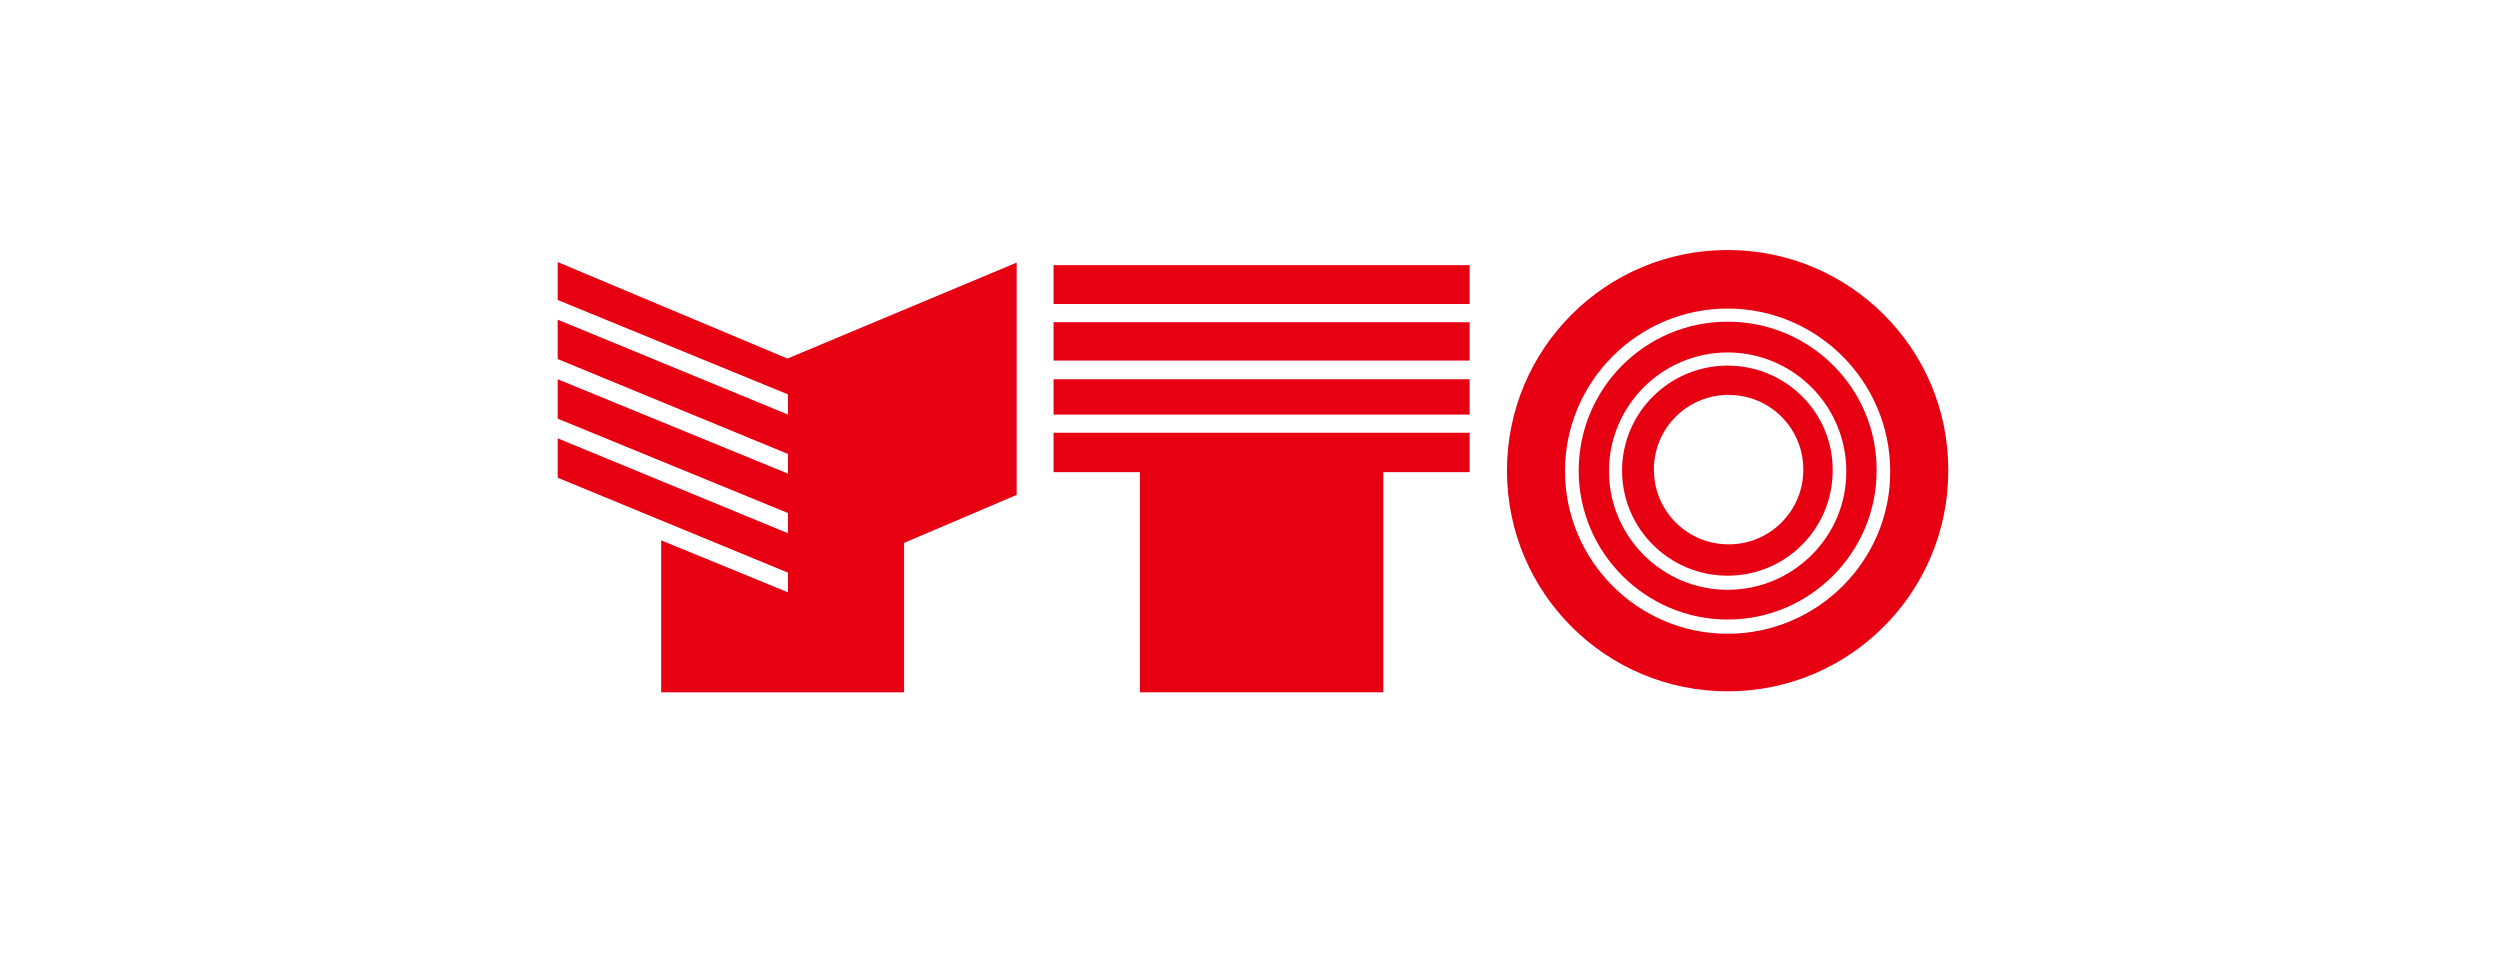
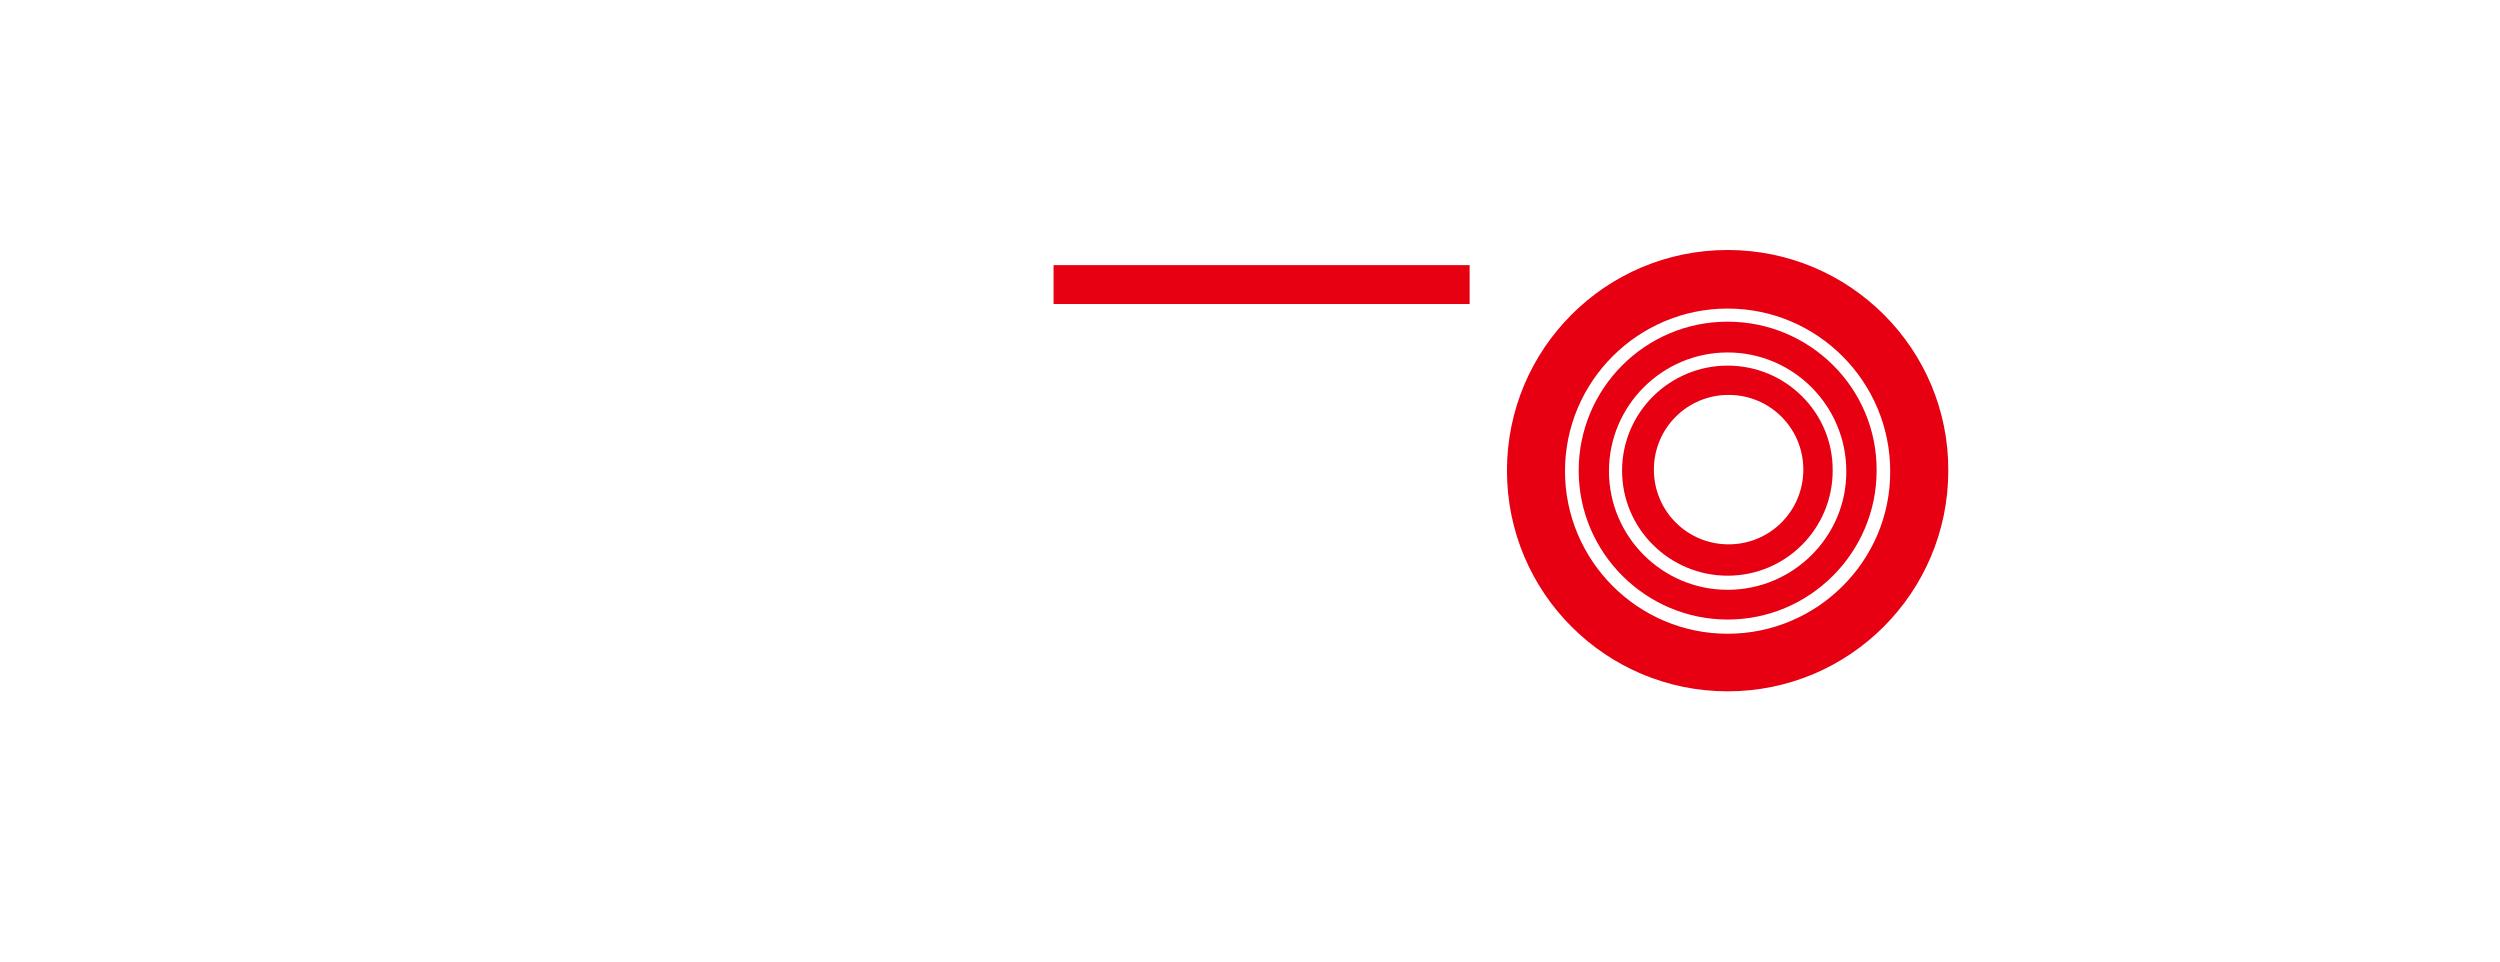
<svg xmlns="http://www.w3.org/2000/svg" width="130" height="50" viewBox="0 0 130 50" fill="none">
-   <rect width="130" height="50" fill="white" />
-   <path fill-rule="evenodd" clip-rule="evenodd" d="M54.785 22.503V24.552H59.275V36H71.931V24.552H76.421V22.503H54.785Z" fill="#E60012" />
  <path d="M76.421 13.787H54.785V15.809H76.421V13.787Z" fill="#E60012" />
-   <path d="M76.421 16.754H54.785V18.749H76.421V16.754Z" fill="#E60012" />
-   <path d="M76.421 19.721H54.785V21.558H76.421V19.721Z" fill="#E60012" />
-   <path fill-rule="evenodd" clip-rule="evenodd" d="M40.947 18.645L29 13.628V15.599L40.974 20.508V21.558L29 16.622V18.671L40.974 23.607V24.63L29 19.721V21.77L40.974 26.679V27.729L29 22.793V24.842L40.974 29.778V30.801L34.381 28.097V36H47.013V28.229L52.867 25.734V13.655L40.947 18.645Z" fill="#E60012" />
  <path fill-rule="evenodd" clip-rule="evenodd" d="M89.837 13C83.483 13 78.362 18.145 78.362 24.474C78.362 30.828 83.51 35.949 89.837 35.949C96.19 35.949 101.311 30.804 101.311 24.474C101.338 18.148 96.19 13 89.837 13ZM89.837 32.955C85.164 32.955 81.38 29.147 81.38 24.499C81.38 19.826 85.188 16.045 89.837 16.045C94.509 16.045 98.29 19.853 98.29 24.499C98.317 29.147 94.509 32.955 89.837 32.955Z" fill="#E60012" />
  <path fill-rule="evenodd" clip-rule="evenodd" d="M89.837 16.727C85.556 16.727 82.092 20.194 82.092 24.472C82.092 28.752 85.586 32.216 89.837 32.216C94.117 32.216 97.584 28.725 97.584 24.472C97.611 20.191 94.117 16.727 89.837 16.727ZM89.837 30.67C86.424 30.67 83.666 27.888 83.666 24.499C83.666 21.086 86.448 18.328 89.837 18.328C93.25 18.328 96.007 21.11 96.007 24.499C96.034 27.885 93.25 30.67 89.837 30.67Z" fill="#E60012" />
  <path fill-rule="evenodd" clip-rule="evenodd" d="M89.837 19.012C86.818 19.012 84.348 21.453 84.348 24.474C84.348 27.493 86.816 29.936 89.837 29.936C92.855 29.936 95.299 27.495 95.299 24.474C95.325 21.456 92.858 19.012 89.837 19.012ZM89.888 28.306C87.734 28.306 86.002 26.574 86.002 24.421C86.002 22.267 87.734 20.535 89.888 20.535C92.041 20.535 93.773 22.267 93.773 24.421C93.773 26.574 92.041 28.306 89.888 28.306Z" fill="#E60012" />
</svg>